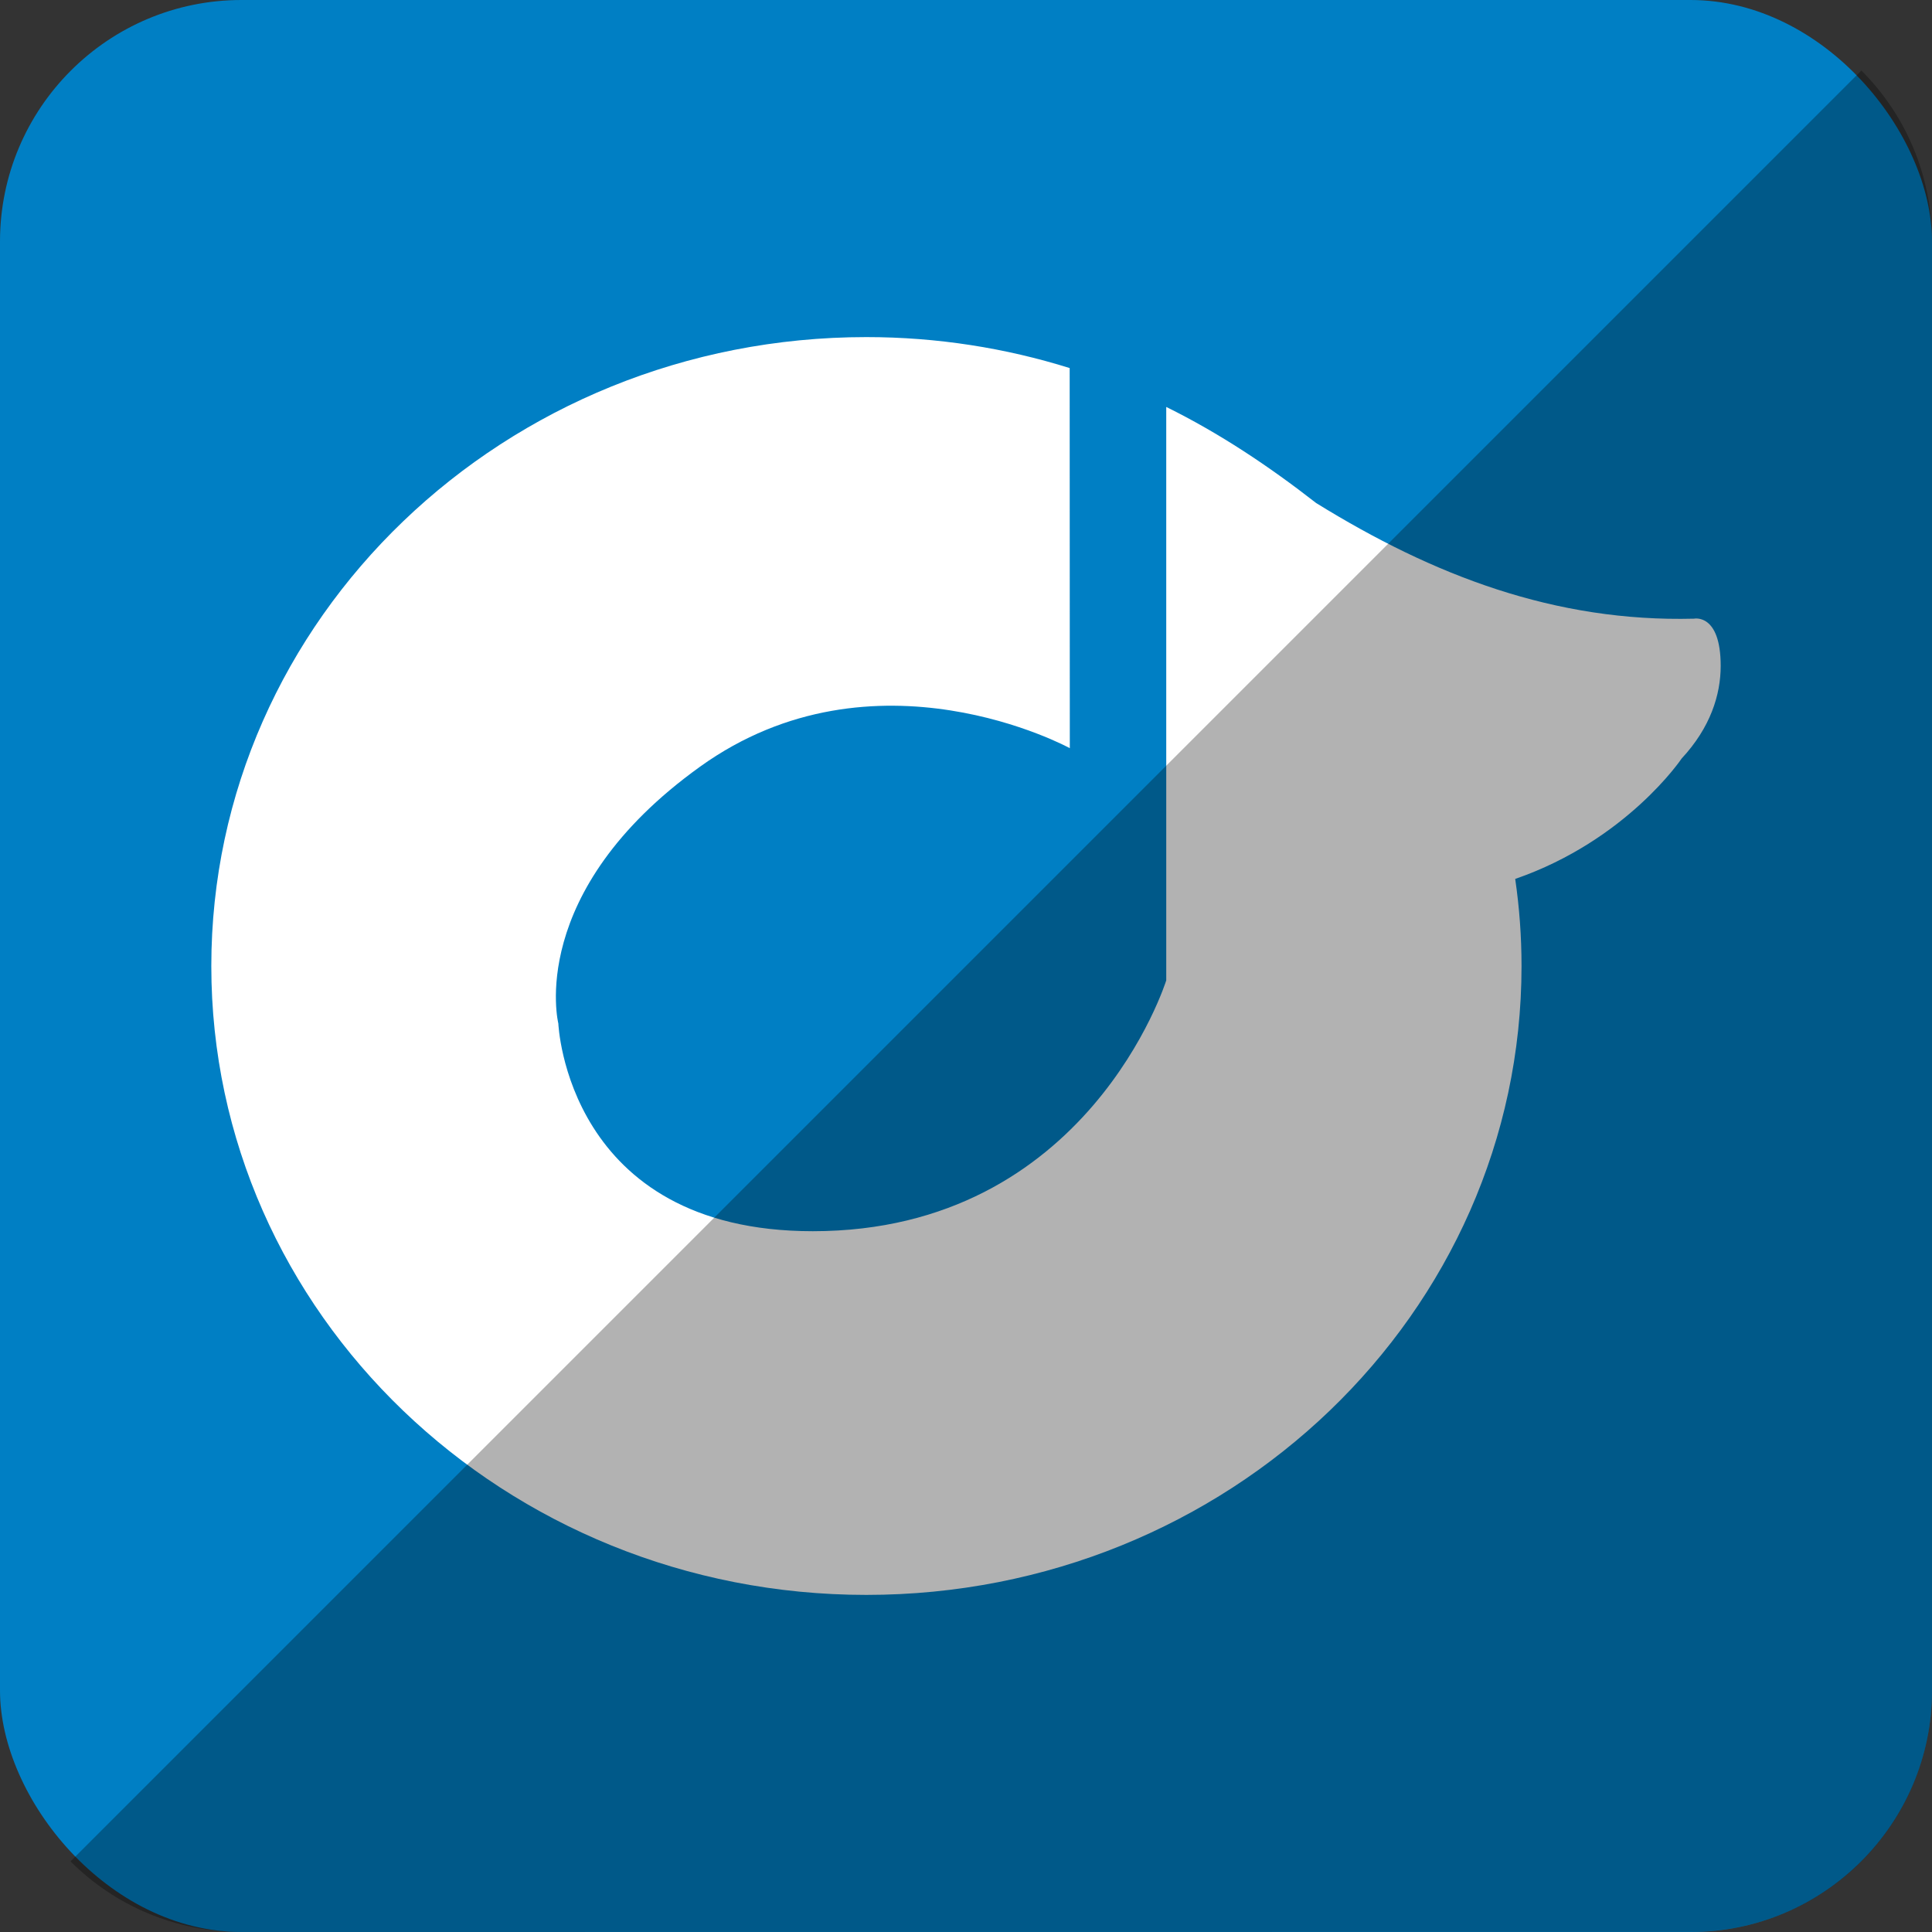
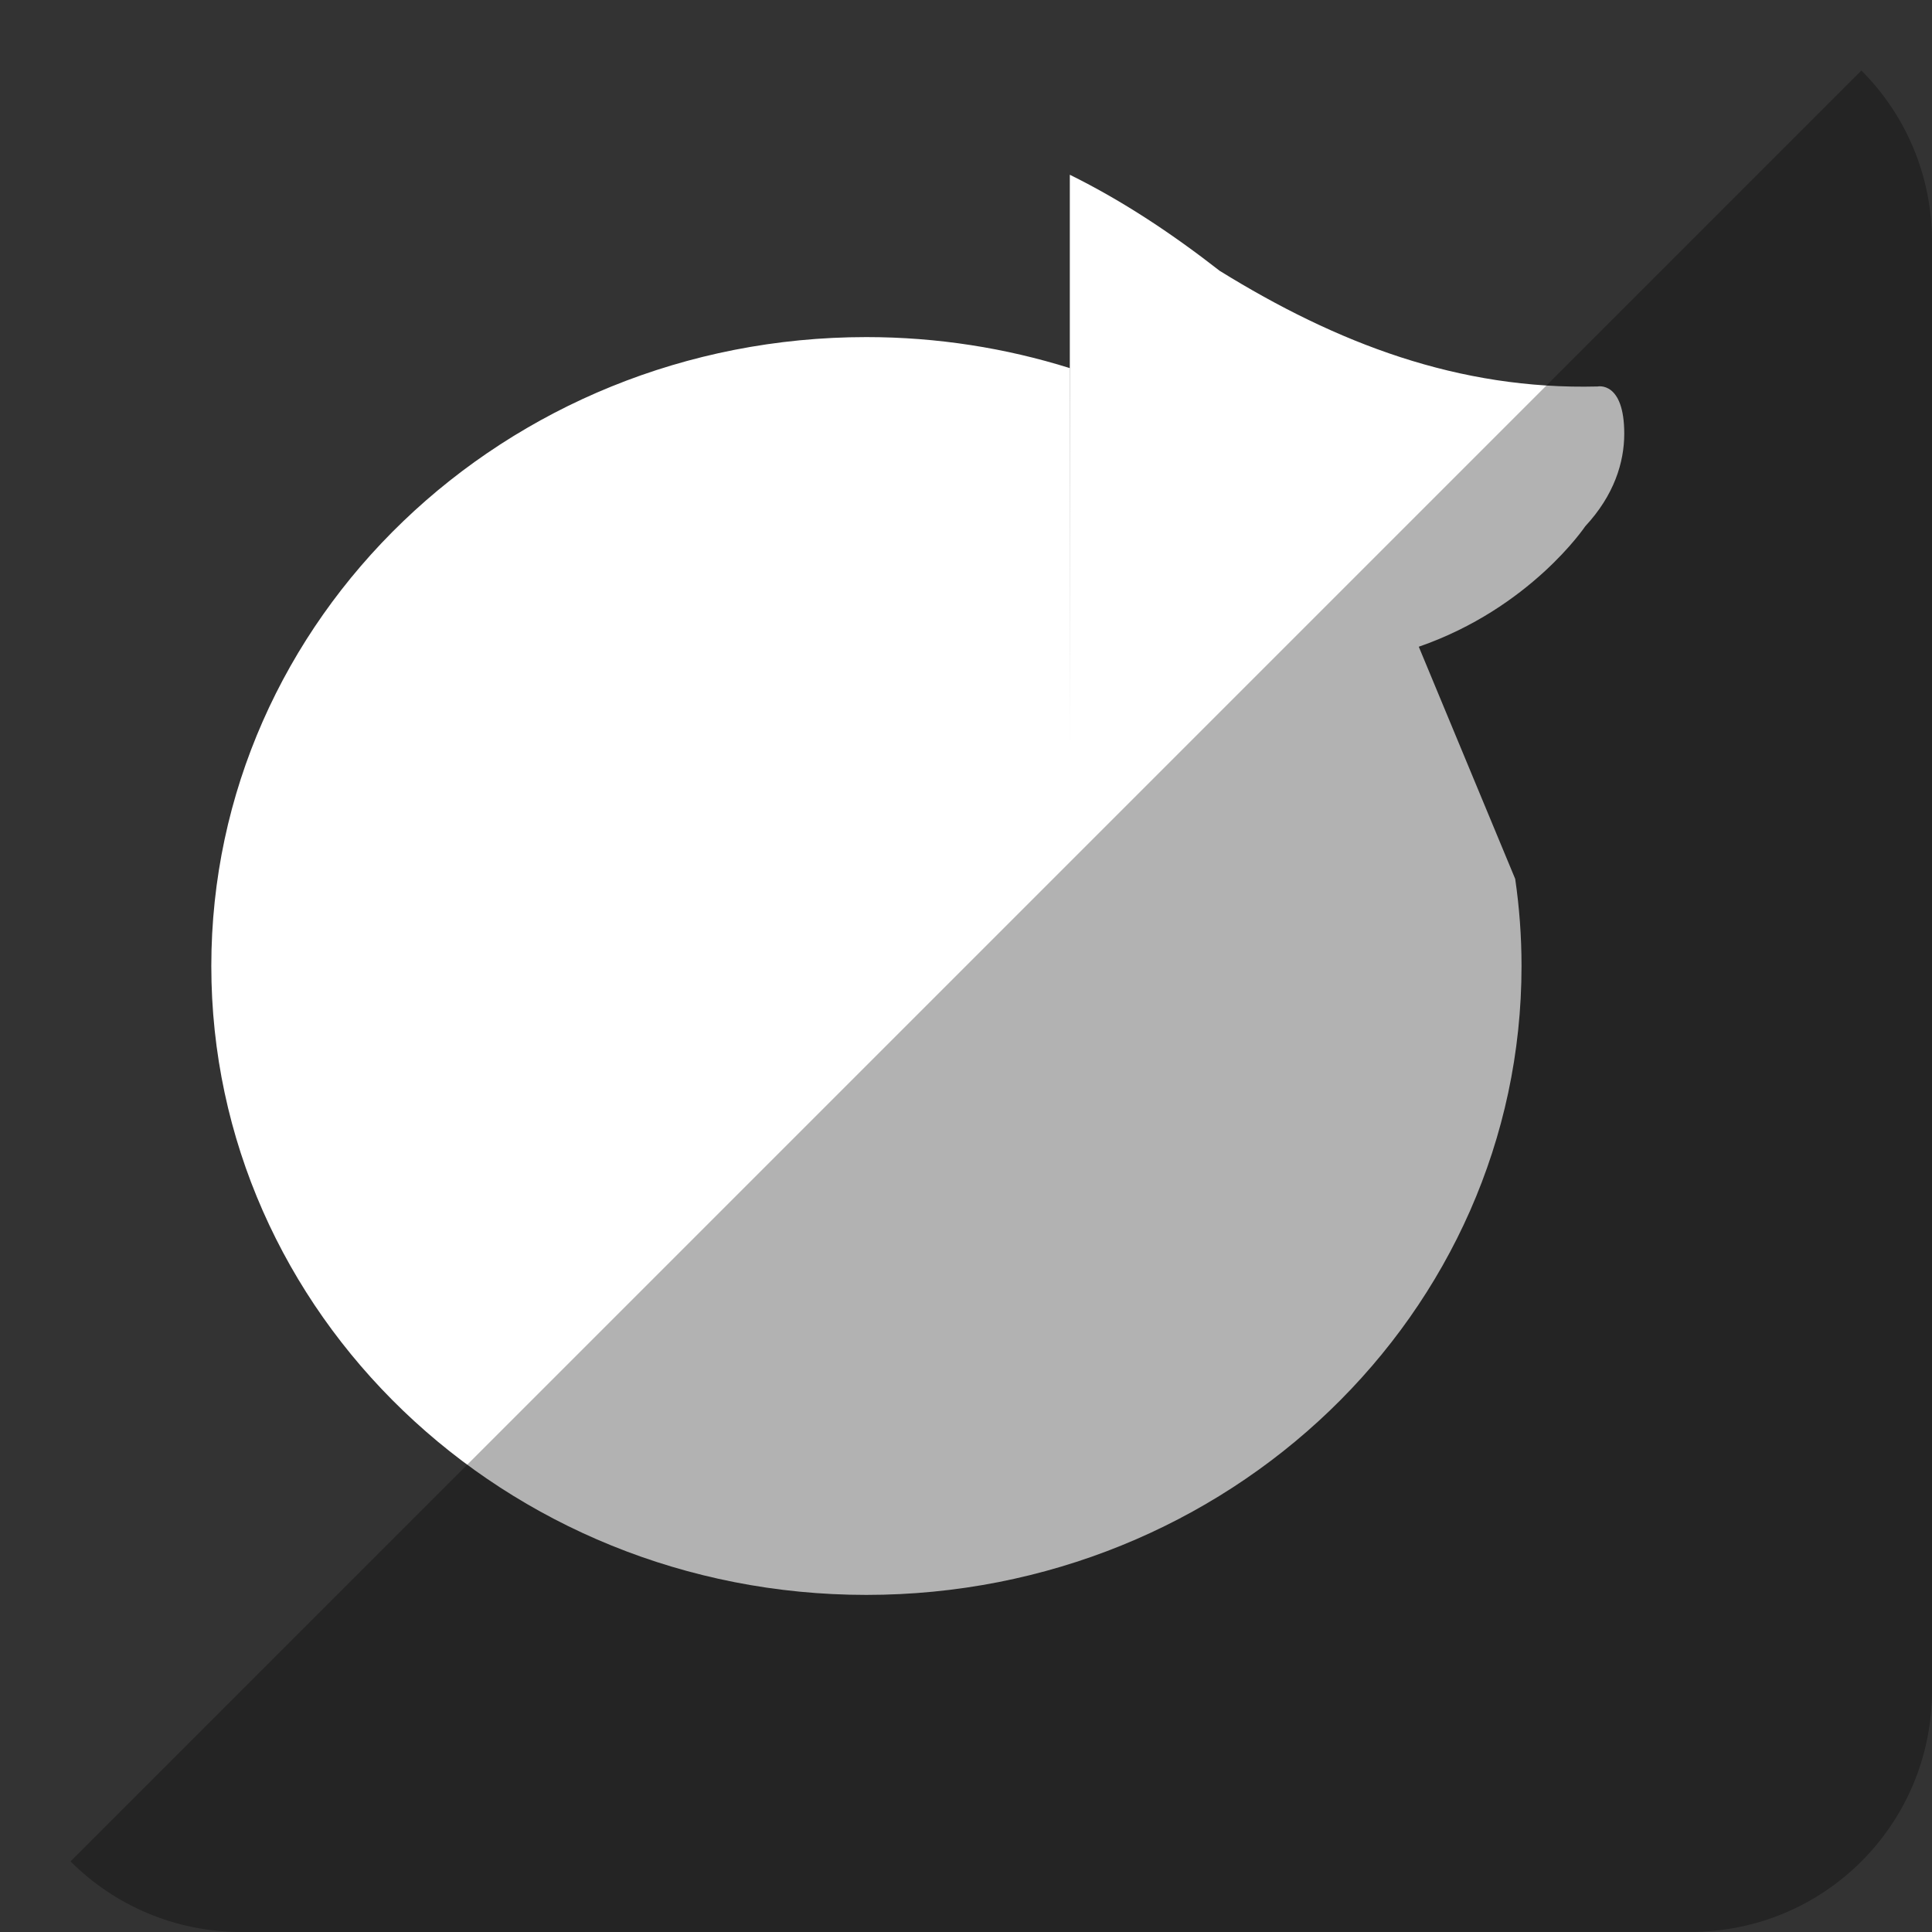
<svg xmlns="http://www.w3.org/2000/svg" height="512" id="Layer_1" version="1.1" viewBox="0 0 512 512" width="512" xml:space="preserve">
  <rect x="0" y="0" width="512" height="512" fill="#333333" stroke="none" />
  <defs id="defs12" />
  <g id="g3476">
-     <rect height="512" id="rect2987" rx="64" ry="64" style="fill:#007fc4;fill-opacity:1;fill-rule:nonzero;stroke:none" width="512" x="0" y="0" />
-     <path d="m 401.546,232.924 c 1.102,7.542 1.675,15.244 1.675,23.089 0,92.044 -77.724,166.653 -173.626,166.653 -95.862,0 -173.595,-74.609 -173.595,-166.653 0,-92.058 77.733,-166.68 173.595,-166.68 18.809,0 36.92,2.907 53.88,8.209 l 0.036,100.733 c 0,0 -51.738,-28.324 -97.995,4.907 -46.258,33.213 -37.551,68.049 -37.551,68.049 0,0 2.16,55.053 67.44,55.053 72.987,0 93.662,-66.475 93.662,-66.475 v -151.964 c 14.08,6.947 27.16,15.667 39.729,25.467 31.031,19.191 63.271,31.587 100.138,30.644 0,0 7.067,-1.52 7.067,12.516 0,7.636 -2.716,16.342 -10.338,24.533 0,0 -14.507,21.676 -44.115,31.92" id="Rdio" style="fill:#ffffff;fill-opacity:1" />
+     <path d="m 401.546,232.924 c 1.102,7.542 1.675,15.244 1.675,23.089 0,92.044 -77.724,166.653 -173.626,166.653 -95.862,0 -173.595,-74.609 -173.595,-166.653 0,-92.058 77.733,-166.68 173.595,-166.68 18.809,0 36.92,2.907 53.88,8.209 l 0.036,100.733 v -151.964 c 14.08,6.947 27.16,15.667 39.729,25.467 31.031,19.191 63.271,31.587 100.138,30.644 0,0 7.067,-1.52 7.067,12.516 0,7.636 -2.716,16.342 -10.338,24.533 0,0 -14.507,21.676 -44.115,31.92" id="Rdio" style="fill:#ffffff;fill-opacity:1" />
  </g>
  <path d="m 18.696,493.288 c 11.568,11.568 27.576,18.712 45.304,18.712 l 384.013,-0.029 c 35.456,0 63.988,-28.532 63.988,-63.988 l 0,-383.984 c 0,-17.728 -7.145,-33.736 -18.713,-45.304 L 18.696,493.288 z" id="rect2984-1" style="fill:#000000;fill-opacity:0.302;fill-rule:nonzero;stroke:none" />
</svg>